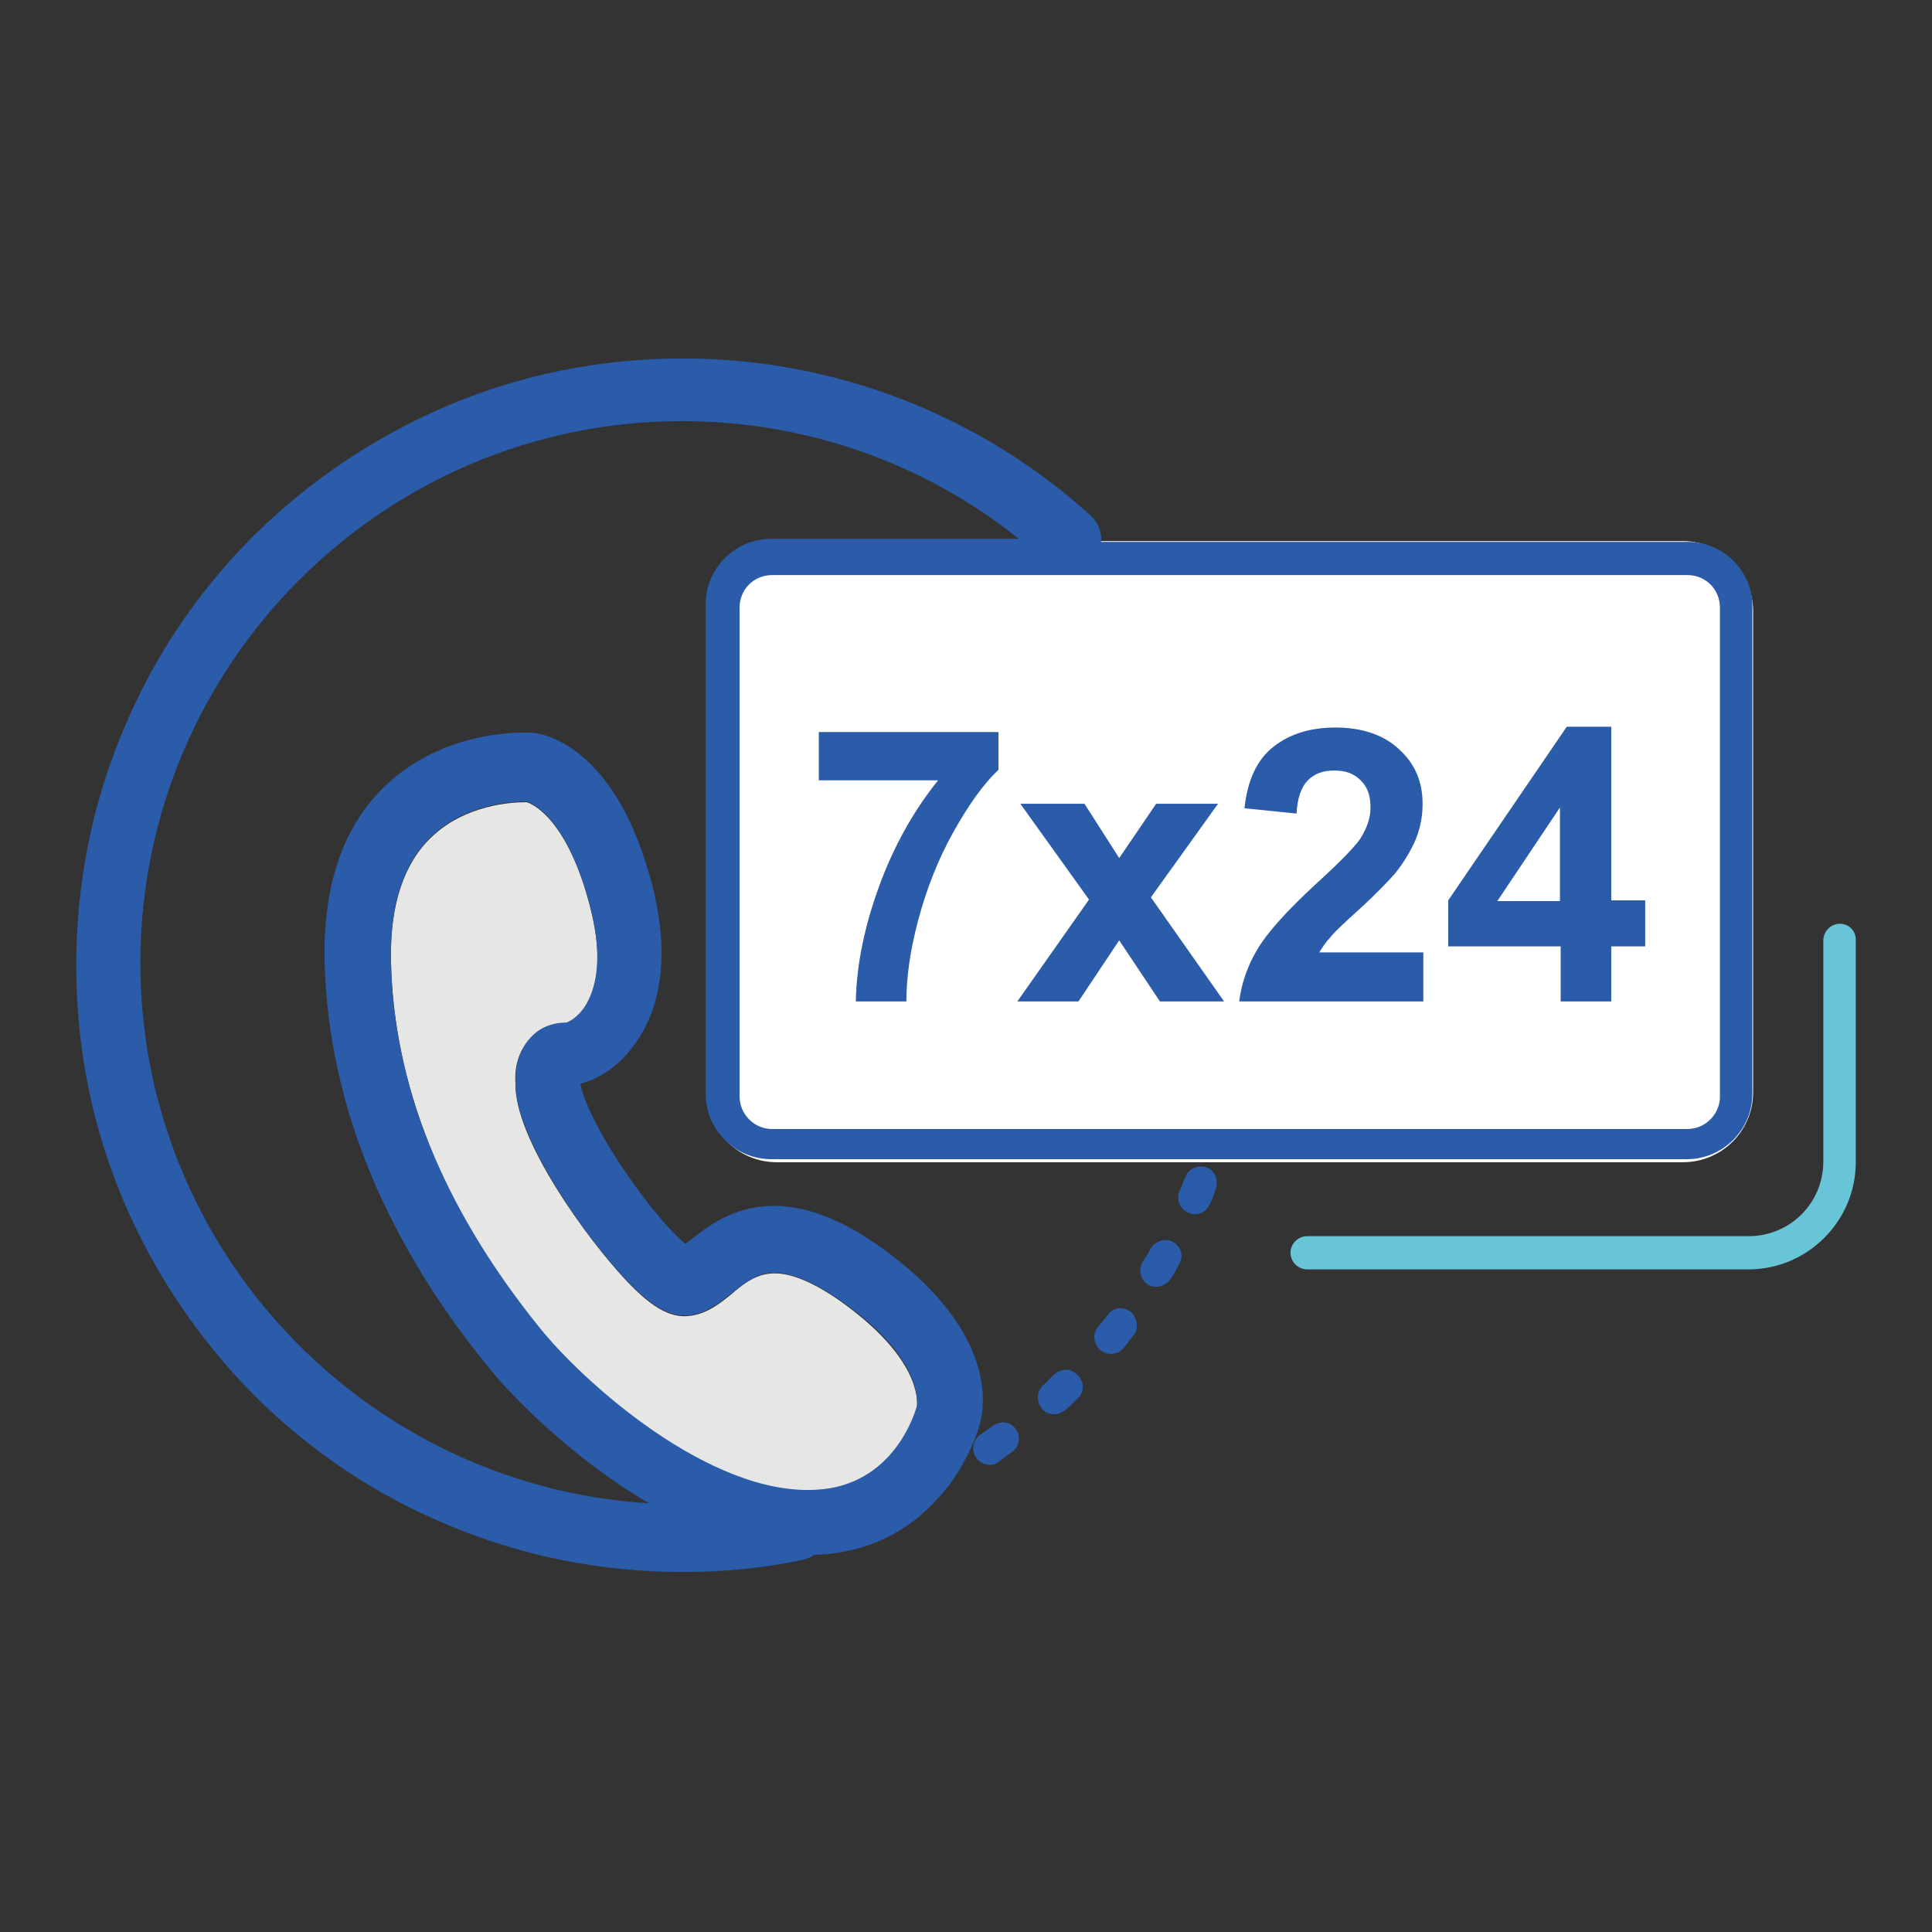
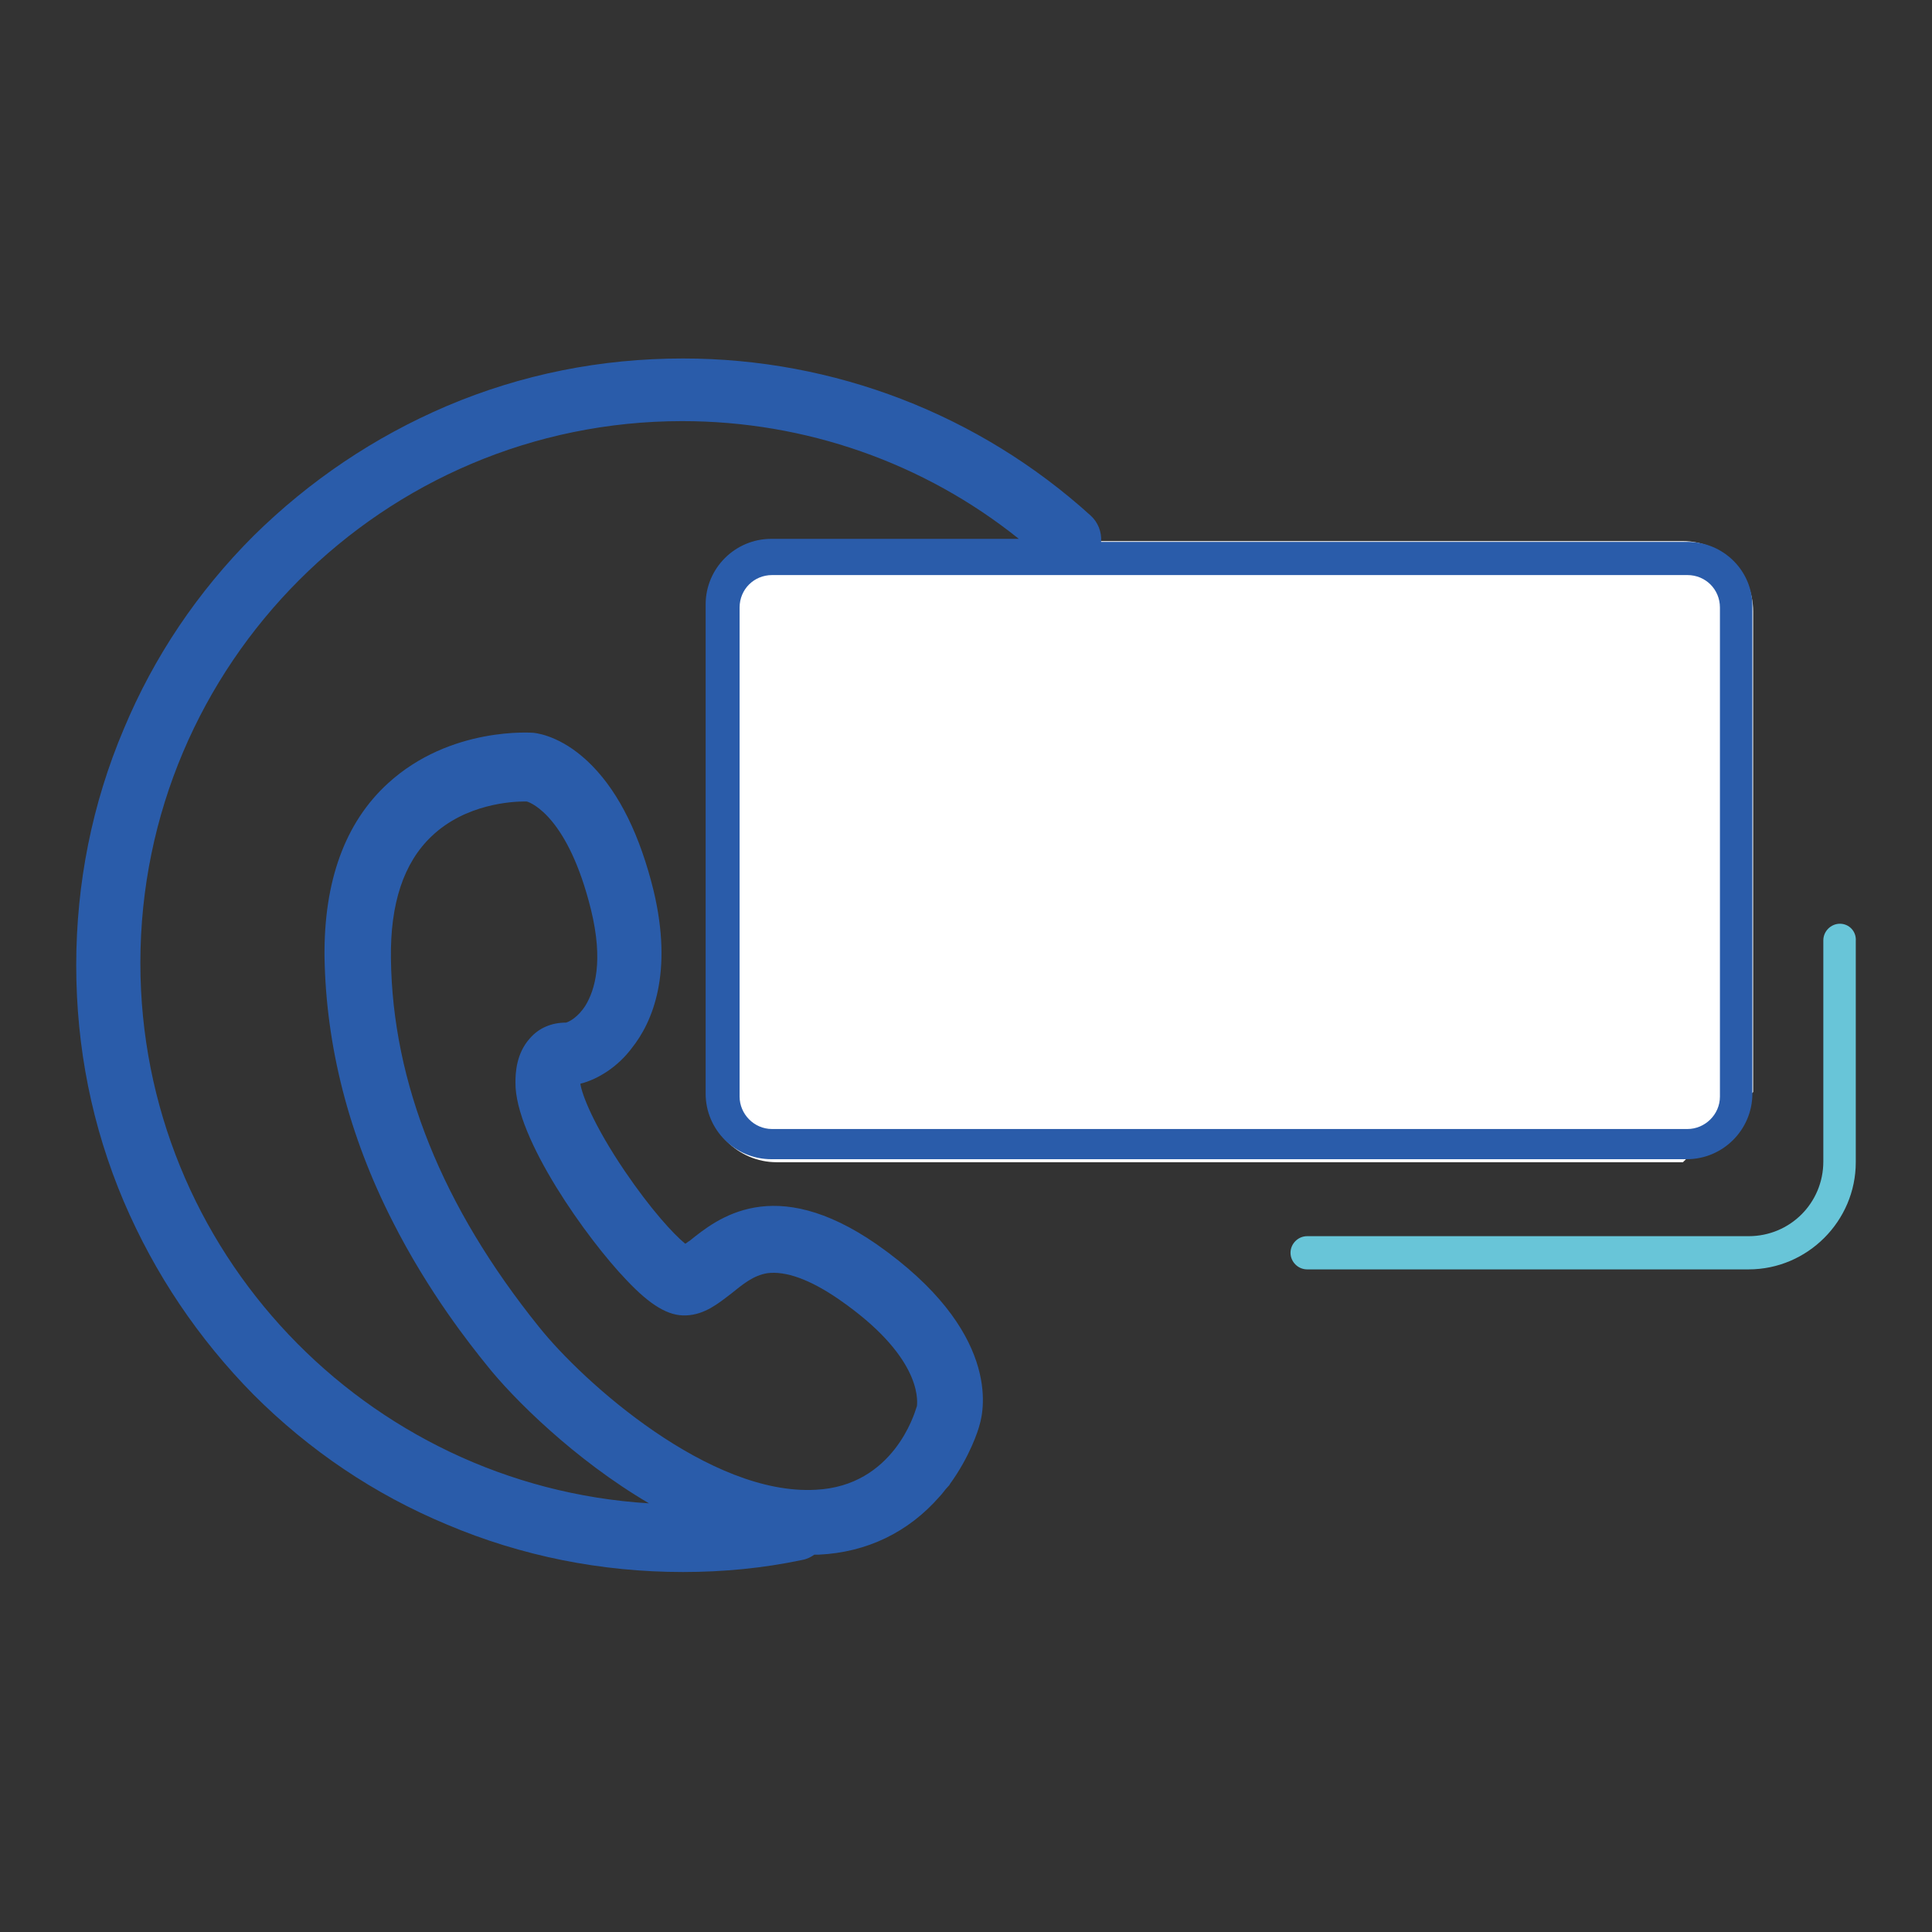
<svg xmlns="http://www.w3.org/2000/svg" version="1.1" x="0px" y="0px" viewBox="0 0 256 256" enable-background="new 0 0 256 256" xml:space="preserve">
  <rect x="0" y="0" width="256" height="256" fill="#333333" stroke="none" />
  <g>
-     <path fill="#ffffff" d="M223,154H102.9c-5.1,0-9.3-4.2-9.3-9.3V81c0-5.1,4.2-9.3,9.3-9.3H223c5.1,0,9.3,4.2,9.3,9.3v63.7 C232.3,149.9,228.1,154,223,154z" />
-     <path fill="#e6e6e5" d="M111.2,172.3c-3.9-2.7-7.1-3.9-9.5-3.5c-1.9,0.3-3.3,1.4-4.8,2.7c-1.6,1.3-3.5,2.8-6,2.9 c-2.3,0.1-4.7-1.3-7.9-4.7c-5.1-5.4-14.9-18.8-14.7-26.2c-0.1-1.2,0-3.8,1.9-5.8c1.2-1.3,2.9-2.1,4.8-2.1c0.4-0.1,1.6-0.7,2.6-2.3 c1.3-2,2.4-5.8,0.7-12.7c-3-12.1-7.8-14.1-8.5-14.3h-0.3c-1.6,0-7.8,0.3-12.3,4.6c-3.7,3.5-5.5,9-5.4,16.2 c0.3,16.5,6.8,33,19.6,48.8c5.9,7.4,22.7,22.4,36.7,21.7c10.3-0.5,13.2-10.2,13.3-10.8l0.1-0.3 C121.6,185.4,121.8,179.8,111.2,172.3L111.2,172.3z" />
-     <path fill="#2a5caa" d="M108.5,103.4h15.8c-3.3,4.1-5.9,8.8-7.8,14c-1.9,5.2-3,10.3-3.1,15.3h6.7c0-3.2,0.5-6.8,1.6-10.9 c1.1-4.1,2.6-7.9,4.6-11.5c2-3.6,4-6.4,6-8.3v-5h-23.8V103.4z M161.4,106.5h-8.2l-4.9,7.2l-4.6-7.2h-8.5l9.1,12.7l-9.5,13.5h8.1 l5.4-8.1l5.4,8.1h8.5l-9.7-13.8L161.4,106.5z M180.2,120.4c2.2-2,3.7-3.6,4.6-4.6c1.3-1.6,2.2-3.2,2.8-4.6c0.6-1.5,0.9-3,0.9-4.7 c0-2.9-1-5.3-3.1-7.2c-2-1.9-4.9-2.9-8.4-2.9c-3.3,0-6,0.8-8.2,2.5c-2.2,1.7-3.5,4.4-3.9,8.2l6.9,0.7c0.1-2,0.6-3.5,1.5-4.4 c0.9-0.9,2-1.3,3.5-1.3c1.5,0,2.6,0.4,3.5,1.3s1.3,2,1.3,3.6c0,1.4-0.5,2.8-1.4,4.2c-0.7,1-2.6,3-5.8,5.9c-3.9,3.6-6.5,6.5-7.8,8.7 c-1.3,2.2-2.1,4.5-2.4,6.9h24.4v-6.5h-13.8c0.4-0.6,0.8-1.3,1.4-1.9C176.6,123.7,178,122.4,180.2,120.4z M213.4,96.3h-5.8l-15.7,23 v6.1h14.9v7.3h6.7v-7.3h4.5v-6.1h-4.5V96.3z M206.7,119.4h-8.3l8.3-12.4V119.4z M155.5,164.6c-1-0.6-2.4-0.2-3,0.8 c-0.3,0.6-0.7,1.2-1.1,1.8c-0.6,1-0.3,2.4,0.7,3c0.3,0.2,0.7,0.3,1.1,0.3c0.7,0,1.5-0.4,1.9-1c0.4-0.6,0.8-1.3,1.1-1.9 C156.9,166.5,156.5,165.2,155.5,164.6L155.5,164.6z M149.8,173.8c-1-0.7-2.3-0.6-3,0.4c-0.4,0.6-0.9,1.1-1.3,1.6 c-0.8,0.9-0.6,2.3,0.3,3.1c0.4,0.3,0.9,0.5,1.4,0.5c0.6,0,1.3-0.3,1.7-0.8c0.5-0.6,0.9-1.2,1.4-1.8 C150.9,176,150.7,174.6,149.8,173.8z M139.7,182.1l-1.5,1.5c-0.9,0.8-0.9,2.2-0.1,3.1c0.4,0.5,1,0.7,1.6,0.7c0.5,0,1-0.2,1.5-0.6 c0.6-0.5,1.1-1,1.6-1.5c0.9-0.8,0.9-2.2,0-3.1C141.9,181.3,140.6,181.3,139.7,182.1L139.7,182.1z M159.9,154.7 c-1.1-0.4-2.4,0.1-2.8,1.2c-0.3,0.6-0.5,1.3-0.8,1.9c-0.5,1.1,0,2.4,1.2,2.9c0.3,0.1,0.6,0.2,0.8,0.2c0.9,0,1.6-0.5,2-1.3 c0.3-0.7,0.6-1.4,0.8-2.1C161.5,156.4,161,155.1,159.9,154.7L159.9,154.7z M131.6,188.9c-0.6,0.4-1.1,0.8-1.7,1.2 c-1,0.7-1.2,2-0.6,3c0.4,0.6,1.1,1,1.8,1c0.4,0,0.9-0.1,1.2-0.4c0.6-0.4,1.2-0.9,1.8-1.3c1-0.7,1.2-2.1,0.5-3 C134,188.4,132.6,188.2,131.6,188.9z" />
+     <path fill="#ffffff" d="M223,154H102.9c-5.1,0-9.3-4.2-9.3-9.3V81c0-5.1,4.2-9.3,9.3-9.3H223c5.1,0,9.3,4.2,9.3,9.3v63.7 z" />
    <path fill="#2a5caa" d="M223.6,71.8h-77.7c0.1-1.3-0.4-2.6-1.4-3.5c-14.8-13.4-34-20.8-54-20.8c-10.9,0-21.4,2.1-31.3,6.3 c-9.6,4.1-18.2,9.9-25.6,17.2c-7.4,7.4-13.2,16-17.2,25.6c-4.2,9.9-6.3,20.5-6.3,31.3c0,10.9,2.1,21.4,6.3,31.3 c4.1,9.6,9.9,18.2,17.2,25.6c7.4,7.4,16,13.2,25.6,17.2c9.9,4.2,20.5,6.3,31.3,6.3c5.3,0,10.6-0.5,15.8-1.6 c0.6-0.1,1.2-0.4,1.6-0.7c0.2,0,0.4,0,0.6,0c6.4-0.3,11.9-3,16-7.7c0.4-0.4,0.7-0.9,1.1-1.3c0.1-0.1,0.2-0.2,0.3-0.4 c2.6-3.6,3.7-7,3.9-7.8c0.6-2,2.8-12.4-13.6-23.9c-13.7-9.5-21.2-3.4-24.8-0.5c-0.2,0.1-0.4,0.3-0.6,0.4c-1.6-1.3-4.6-4.6-8-9.6 c-4.2-6.2-5.7-10.2-5.9-11.6c2.4-0.6,5-2.3,6.8-4.7c2.8-3.5,5.5-10,2.9-20.9c-1.8-7.3-4.5-12.8-8.1-16.5s-6.9-4.3-7.8-4.4 c-0.1,0-11-0.9-19.3,6.7c-5.7,5.2-8.5,13-8.4,23c0.2,11.8,3.2,23.6,9,35c4.8,9.5,10.4,16.5,12.5,19.1c3.4,4.3,11.6,12.5,21.5,18.3 c-37.5-2.3-67.4-33.5-67.4-71.6c0-39.6,32.2-71.8,71.8-71.8c16.3,0,32,5.5,44.6,15.6h-32.8c-4.8,0-8.7,3.9-8.7,8.7v64.8 c0,4.8,3.9,8.7,8.7,8.7h121.3c4.8,0,8.7-3.9,8.7-8.7V80.5C232.3,75.7,228.4,71.8,223.6,71.8z M71.4,175.8 C58.6,159.9,52,143.5,51.8,127c-0.1-7.3,1.7-12.7,5.4-16.2c4.5-4.3,10.7-4.6,12.3-4.6h0.3c0.7,0.2,5.5,2.2,8.5,14.3 c1.7,6.9,0.5,10.7-0.7,12.7c-1,1.6-2.2,2.2-2.6,2.3c-1.9,0-3.6,0.7-4.8,2.1c-1.8,2-1.9,4.6-1.9,5.8c-0.1,7.4,9.6,20.9,14.7,26.2 c3.2,3.4,5.6,4.8,7.9,4.7c2.5-0.1,4.3-1.6,6-2.9c1.5-1.2,2.9-2.4,4.8-2.7c2.4-0.3,5.6,0.8,9.5,3.5c10.7,7.4,10.4,13.1,10.3,14.1 l-0.1,0.3c-0.2,0.6-3,10.3-13.3,10.8C94.1,198.2,77.3,183.2,71.4,175.8L71.4,175.8z M227.9,145.3c0,2.4-2,4.3-4.3,4.3H102.3 c-2.4,0-4.3-2-4.3-4.3V80.5c0-2.4,1.9-4.3,4.3-4.3h121.3c2.4,0,4.3,1.9,4.3,4.3V145.3L227.9,145.3z" />
    <path fill="#68c5d8" d="M243.8,122.4c-1.2,0-2.2,1-2.2,2.2v29.3c0,5.5-4.4,9.9-9.9,9.9h-58.5c-1.2,0-2.2,1-2.2,2.2 c0,1.2,1,2.2,2.2,2.2h58.5c7.8,0,14.2-6.4,14.2-14.2v-29.3C246,123.4,245,122.4,243.8,122.4z" />
  </g>
</svg>